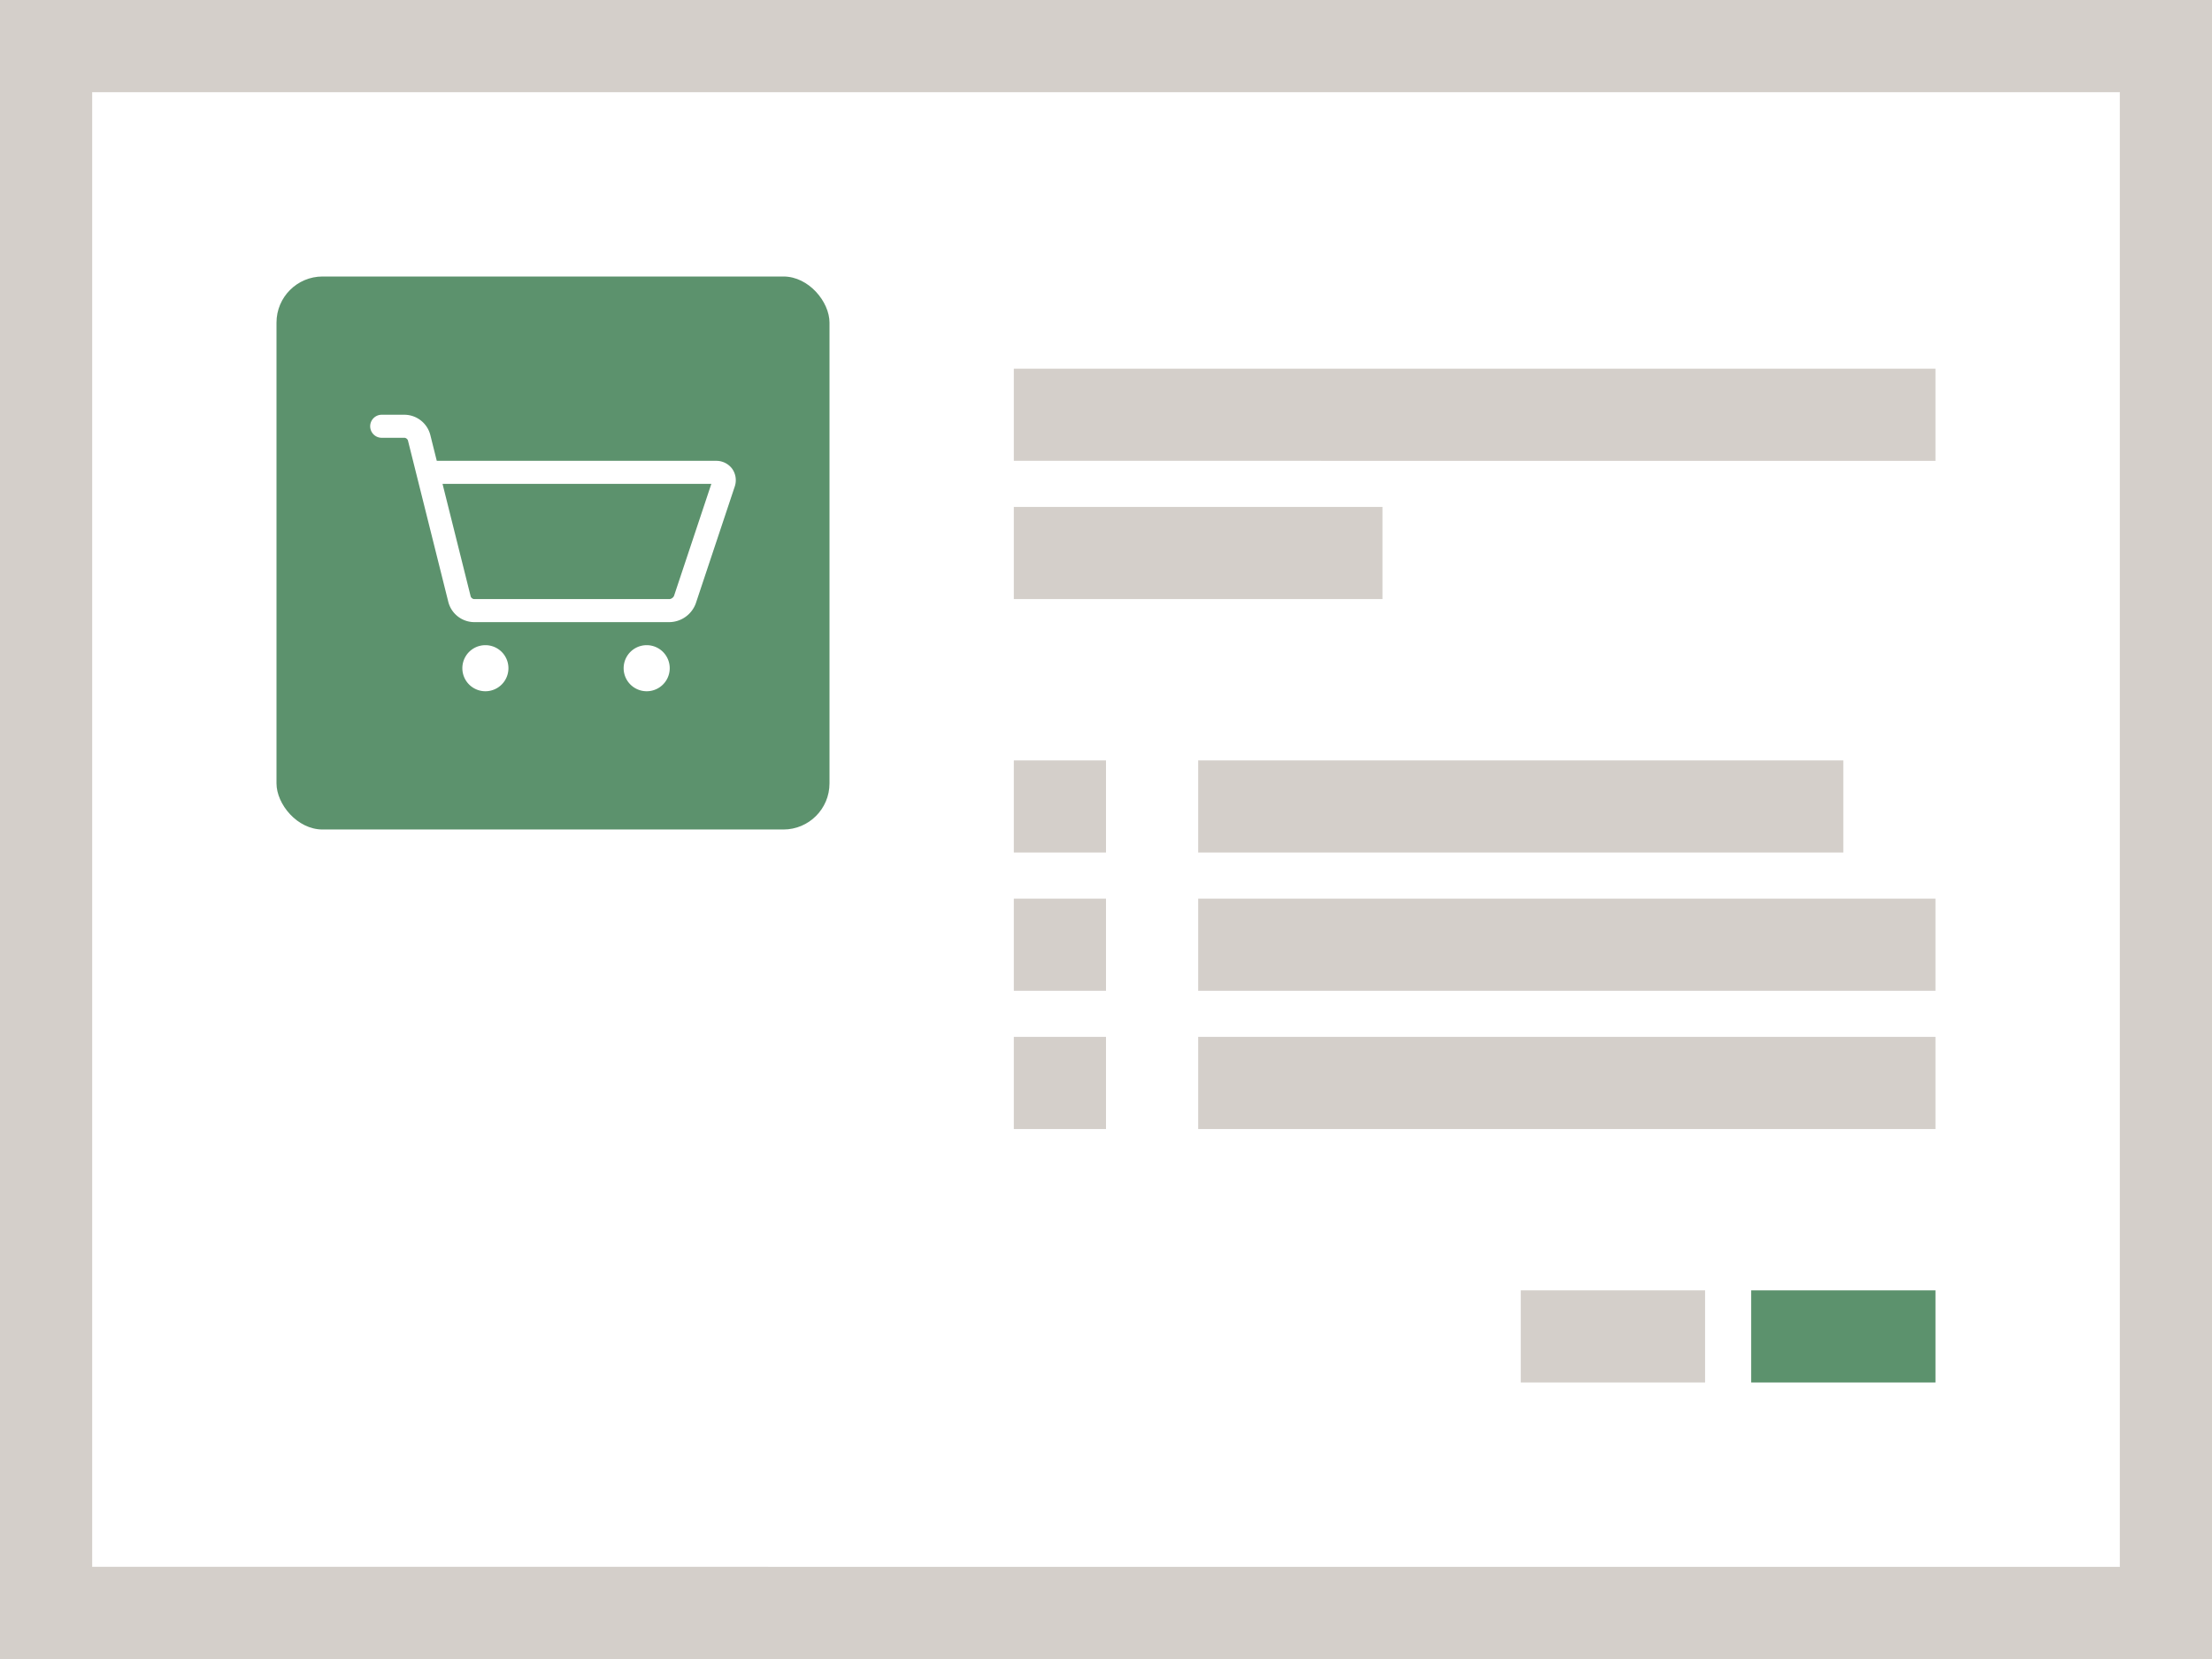
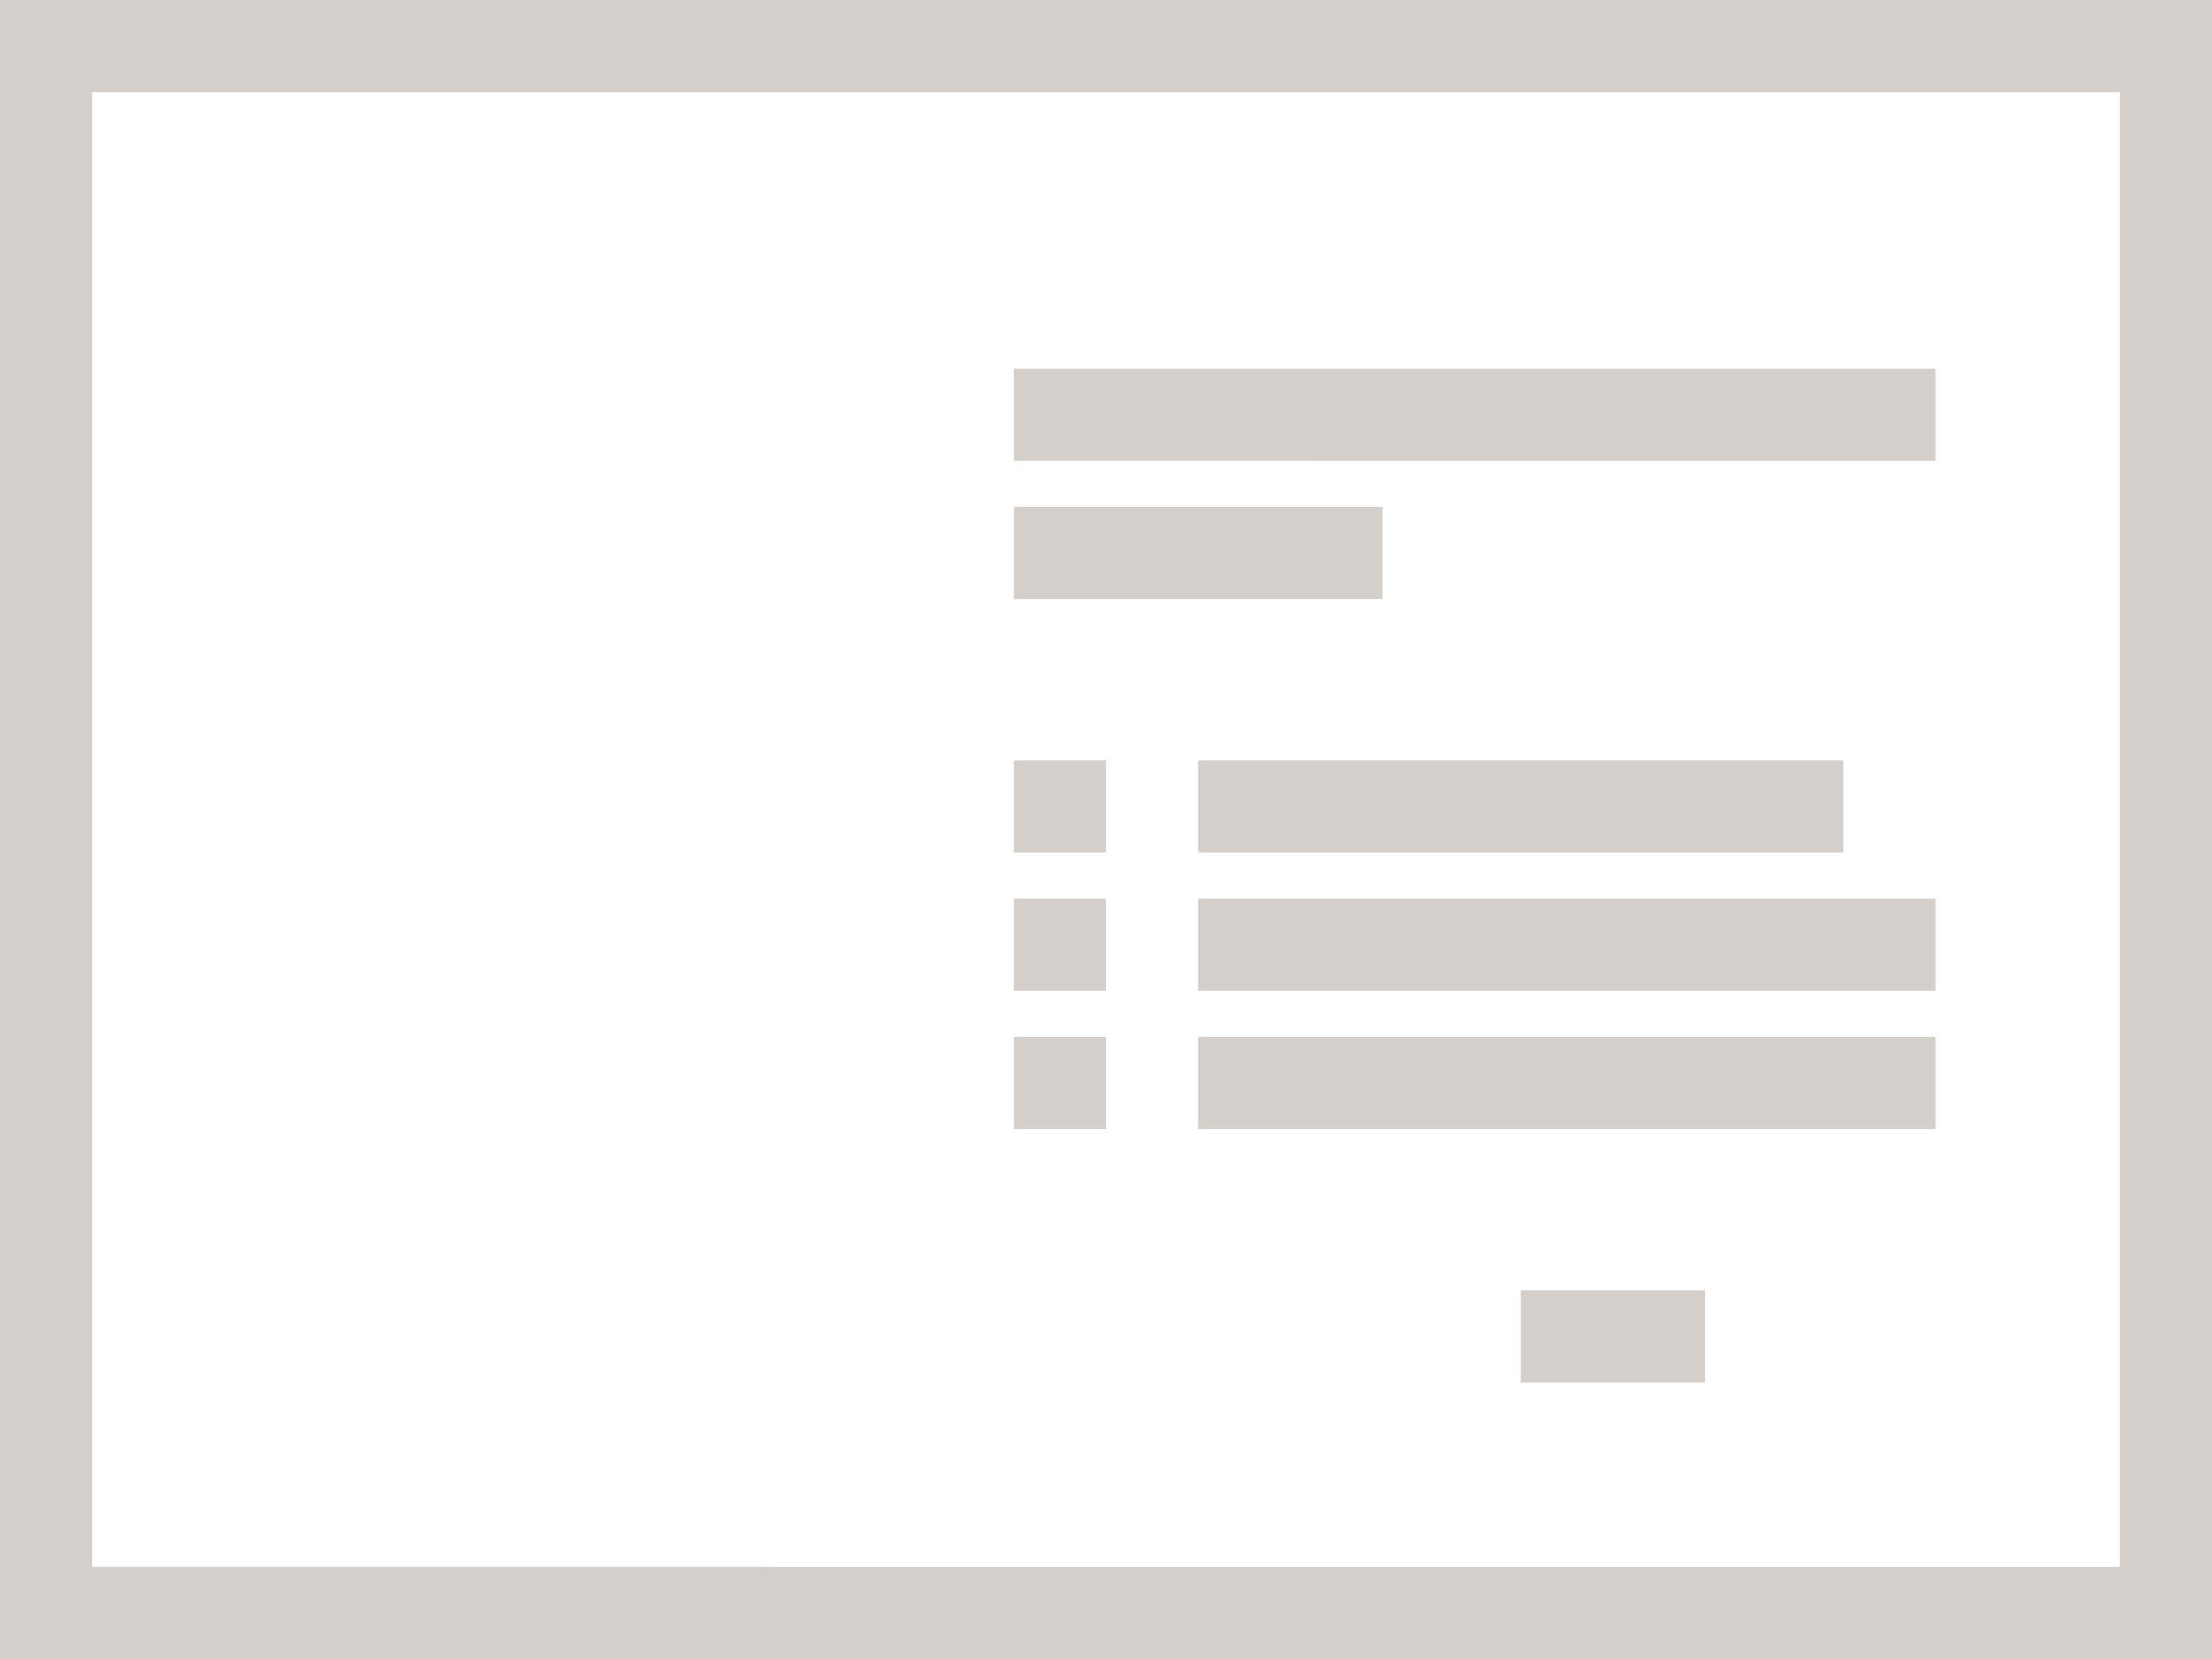
<svg xmlns="http://www.w3.org/2000/svg" width="96" height="72" viewBox="0 0 96 72">
  <path fill="#d4cfca" d="M0 0h96v72H0z" data-name="bkgds_rw_light" />
  <g data-name="icons_rw_light">
    <path fill="#fff" d="M4 4h88v64H4z" />
    <path fill="#d4cfca" d="M44 16h40v4H44zm0 6h16v4H44z" />
-     <path fill="#5c926d" d="M76 56h8v4h-8z" />
    <path fill="#d4cfca" d="M66 56h8v4h-8zM52 39h32v4H52zm0 6h32v4H52zm0-12h28v4H52zm-8 0h4v4h-4zm0 6h4v4h-4zm0 6h4v4h-4z" />
-     <rect width="24" height="24" x="12" y="12" fill="#5c926d" rx="2" ry="2" />
    <path fill="#fff" d="M31.778 20.347a.859.859 0 0 0-.712-.347h-12.11l-.284-1.136A1.168 1.168 0 0 0 17.566 18h-1a.5.5 0 0 0 0 1h1c.06.011.11.051.136.106l1.758 7.03c.135.502.586.854 1.106.864h8.5a1.238 1.238 0 0 0 1.132-.816l1.684-5.052a.86.86 0 0 0-.104-.785m-2.528 5.521a.259.259 0 0 1-.184.132h-8.5a.189.189 0 0 1-.136-.106L19.206 21h11.666zM21.066 28a1 1 0 1 1 0 2 1 1 0 0 1 0-2m7 0a1 1 0 1 1 0 2 1 1 0 0 1 0-2" />
  </g>
</svg>